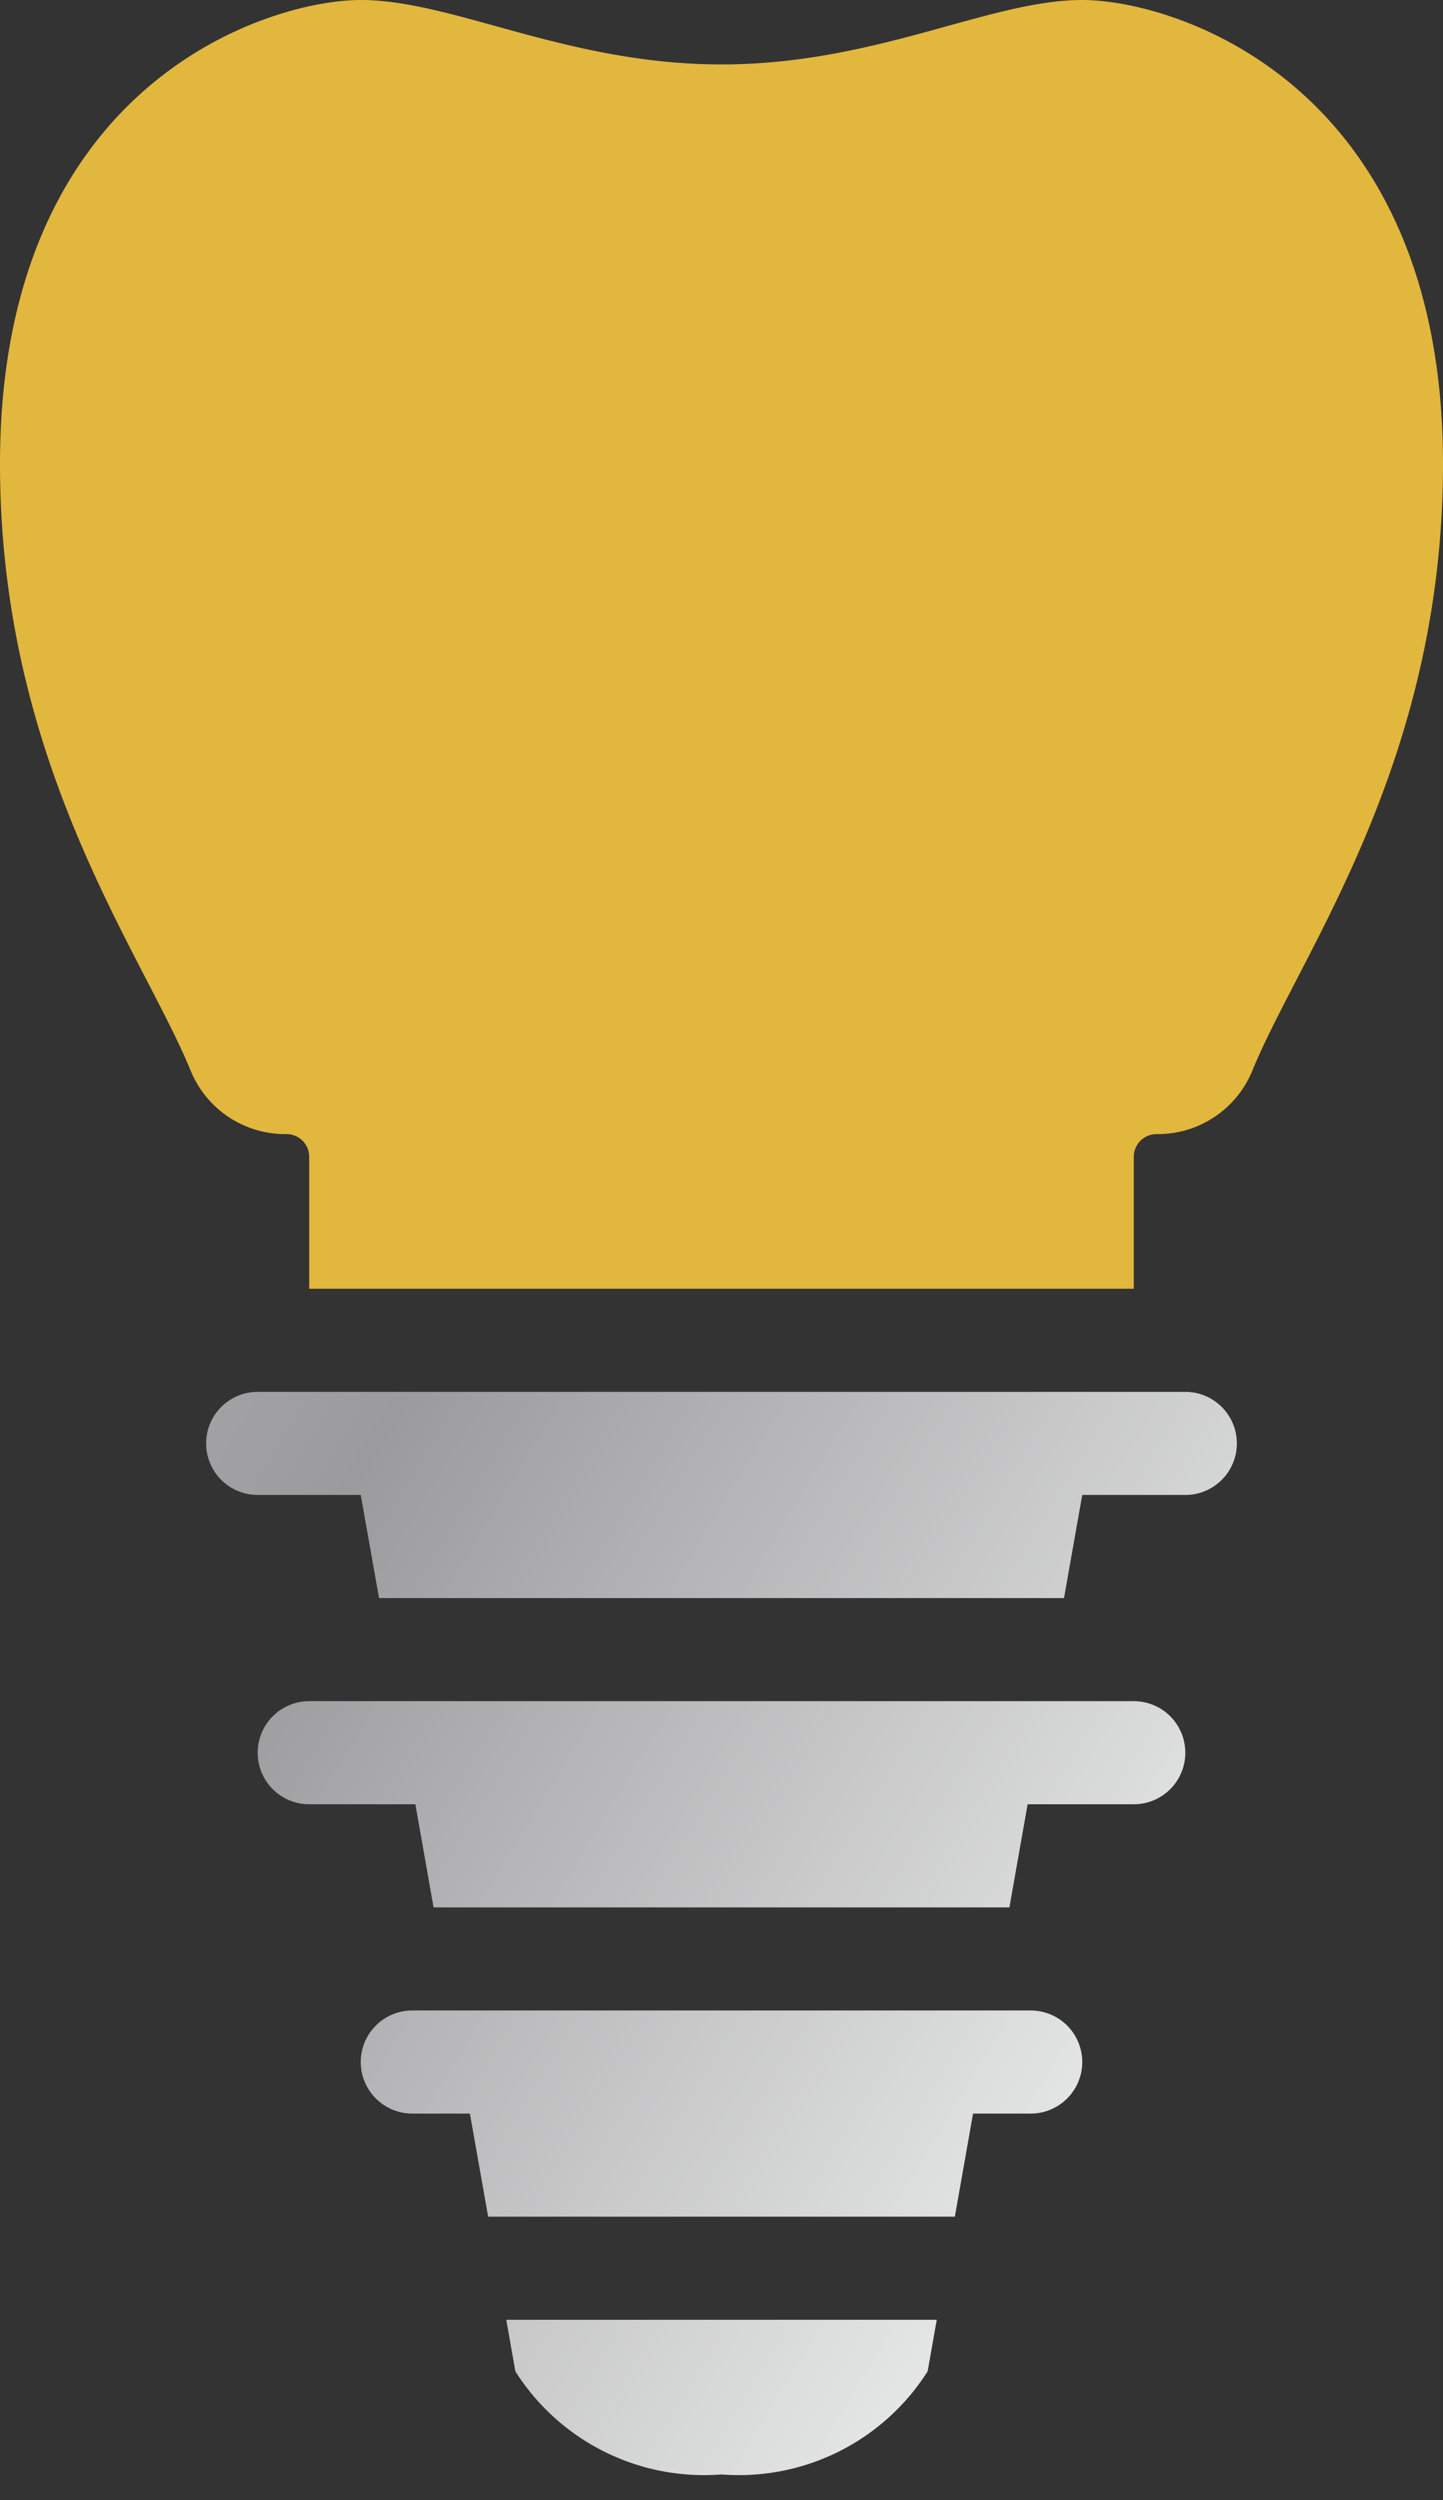
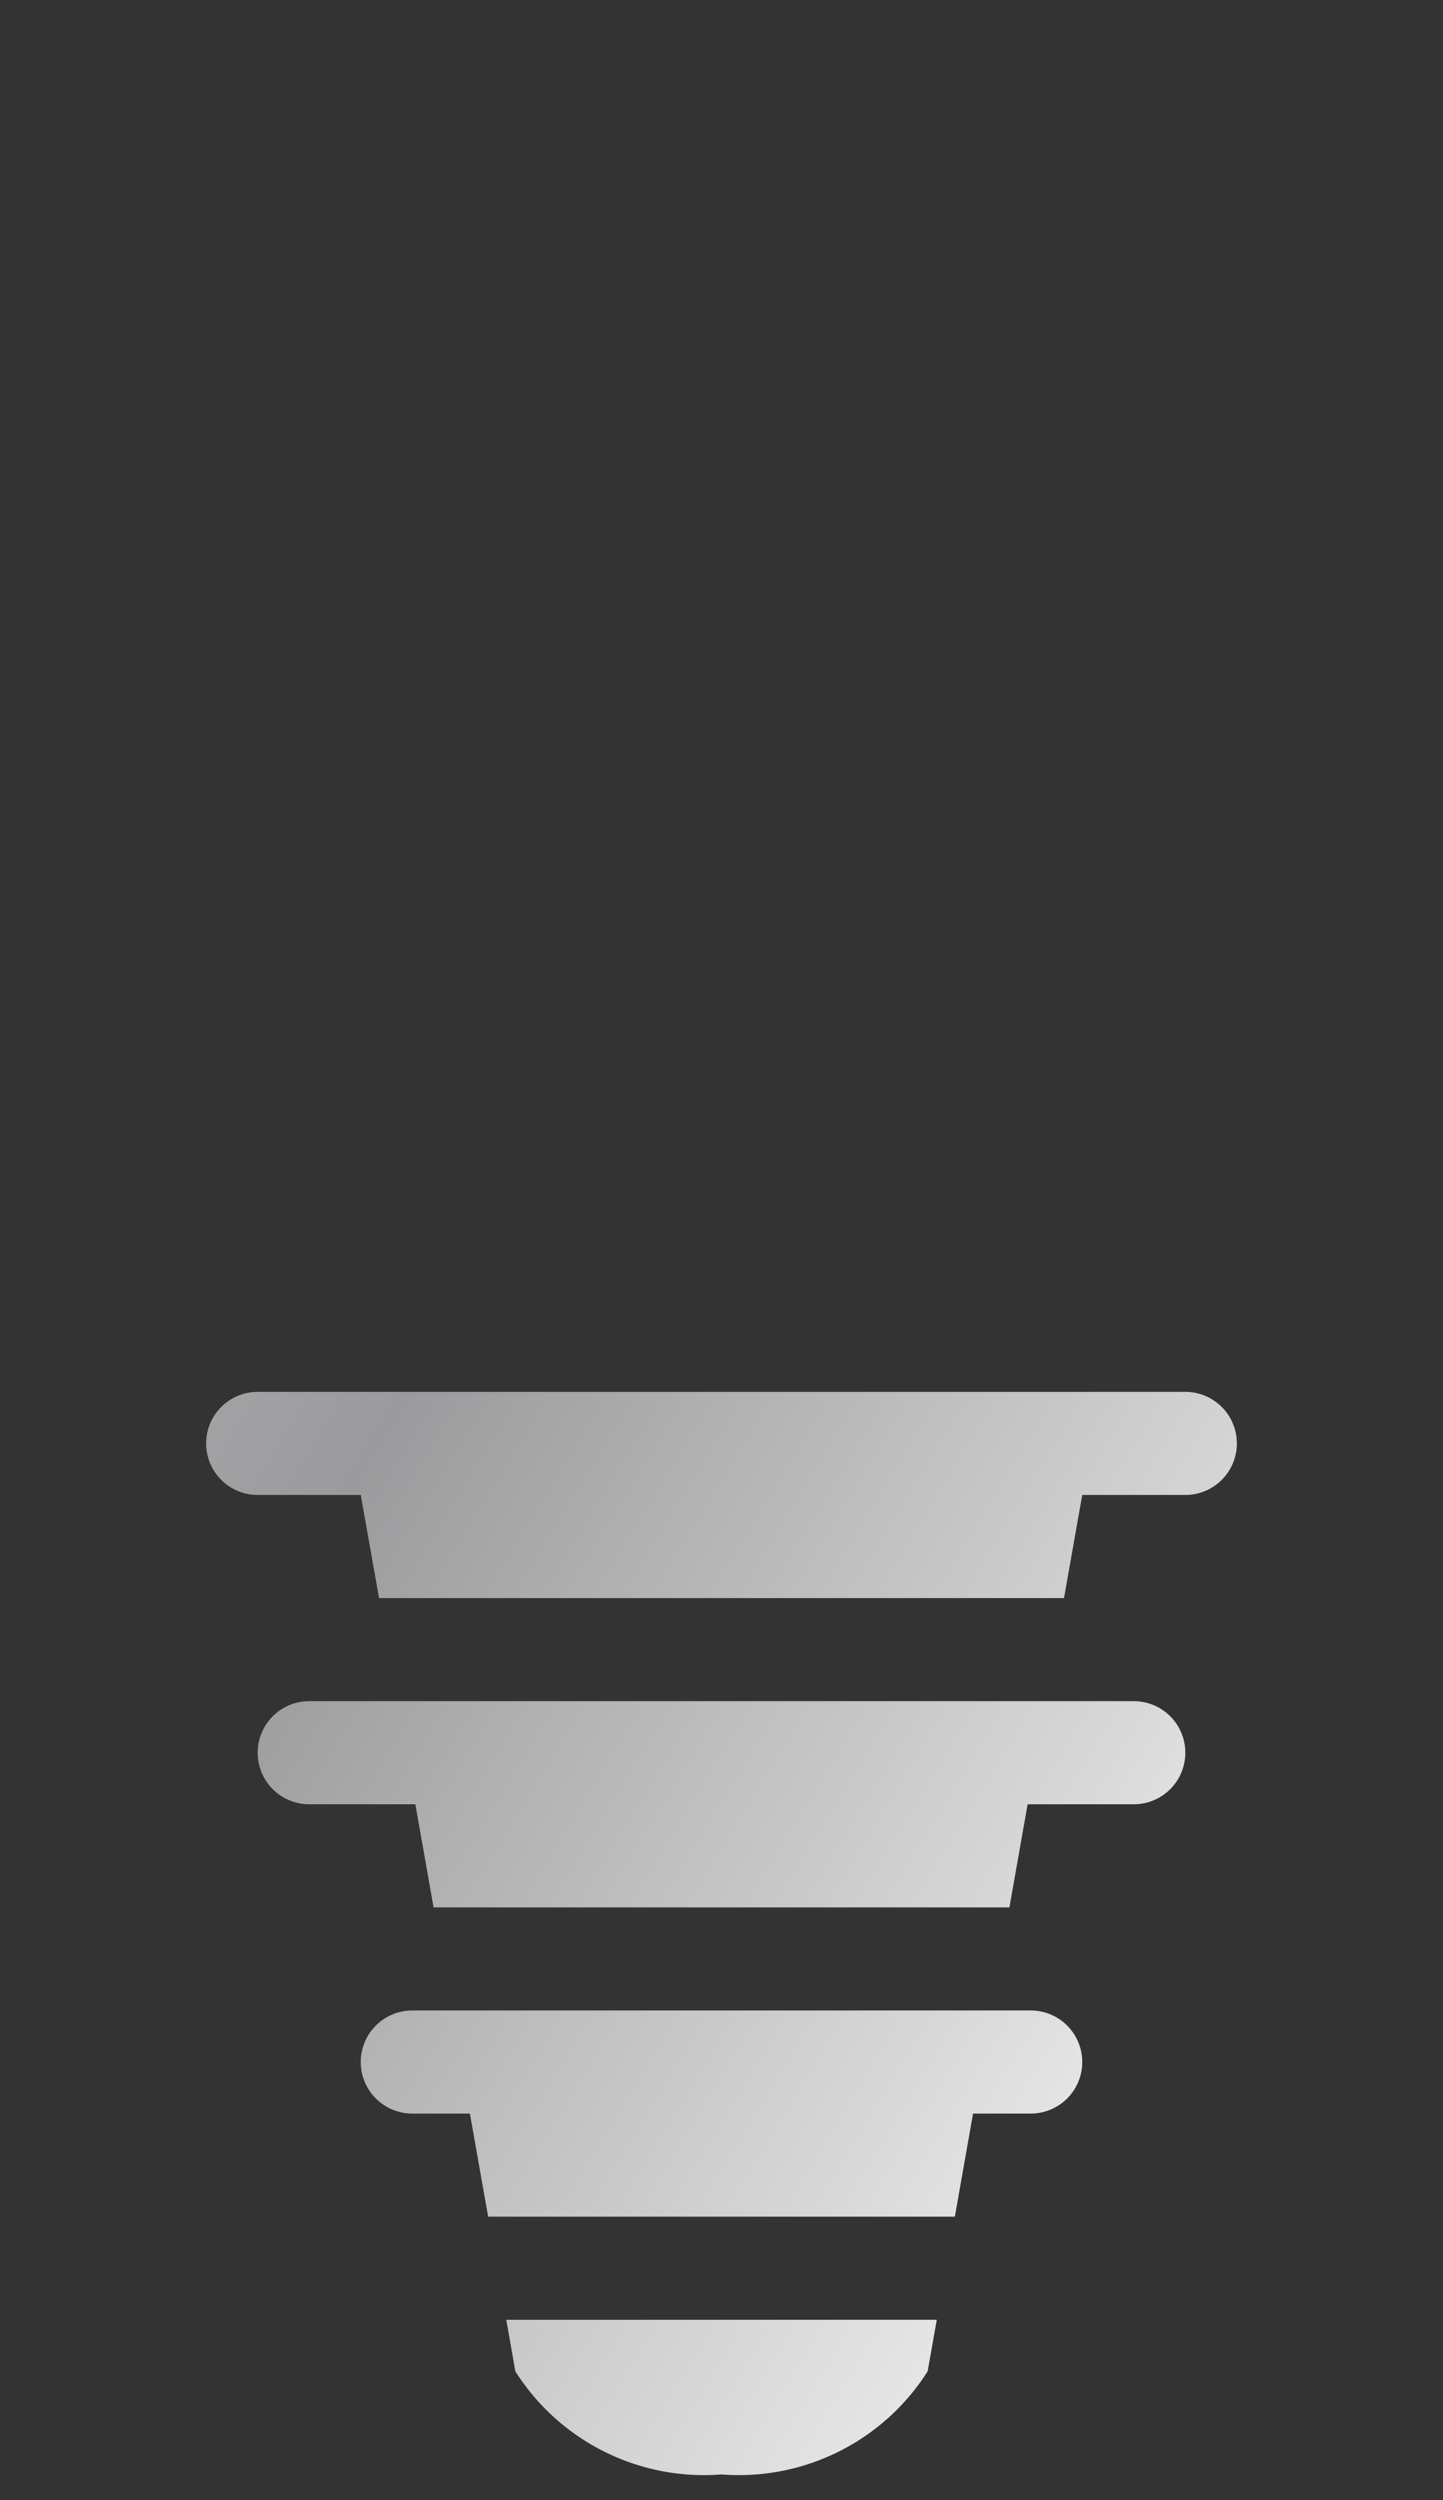
<svg xmlns="http://www.w3.org/2000/svg" width="28" height="48.5" viewBox="0 0 28 48.5">
  <rect x="0" y="0" width="28" height="48.5" fill="#333333" stroke="none" />
  <defs>
    <linearGradient id="linear-gradient" x1="-0.699" y1="-0.138" x2="1.709" y2="1.413" gradientUnits="objectBoundingBox">
      <stop offset="0" stop-color="#bfc0c2" />
      <stop offset="0.288" stop-color="#9b9b9d" />
      <stop offset="0.679" stop-color="#f5f6f6" />
      <stop offset="1" stop-color="#8a8c91" />
    </linearGradient>
  </defs>
  <g id="Group_1736" data-name="Group 1736" transform="translate(-179 -3711)">
    <g id="Group_1720" data-name="Group 1720" transform="translate(179 3711)">
      <g id="Group_1734" data-name="Group 1734">
-         <path id="Path_2432" data-name="Path 2432" d="M21,0c-1.8,0-4,1.25-7,1.25S8.8,0,7,0,0,1.619,0,9c0,5.819,2.764,9.482,3.7,11.77A1.982,1.982,0,0,0,5.54,22h.02a.44.44,0,0,1,.44.44V25H22V22.44a.44.44,0,0,1,.44-.44h.02A1.982,1.982,0,0,0,24.3,20.77C25.235,18.482,28,14.819,28,9c0-7.381-5.2-9-7-9" fill="#e2b73e" />
-       </g>
+         </g>
    </g>
    <path id="Intersection_1" data-name="Intersection 1" d="M-650-6l-.176-1h8.353L-642-6a4.335,4.335,0,0,1-4,2A4.333,4.333,0,0,1-650-6Zm-.528-3-.354-2H-652a1,1,0,0,1-1-1,1,1,0,0,1,1-1h12a1,1,0,0,1,1,1,1,1,0,0,1-1,1h-1.119l-.353,2Zm-1.059-6-.353-2H-654a1,1,0,0,1-1-1,1,1,0,0,1,1-1h16a1,1,0,0,1,1,1,1,1,0,0,1-1,1h-2.06l-.353,2Zm-1.058-6L-653-23h-2a1,1,0,0,1-1-1,1,1,0,0,1,1-1h18a1,1,0,0,1,1,1,1,1,0,0,1-1,1h-2l-.354,2Z" transform="translate(839 3763)" stroke="rgba(0,0,0,0)" stroke-miterlimit="10" stroke-width="1" fill="url(#linear-gradient)" />
  </g>
</svg>